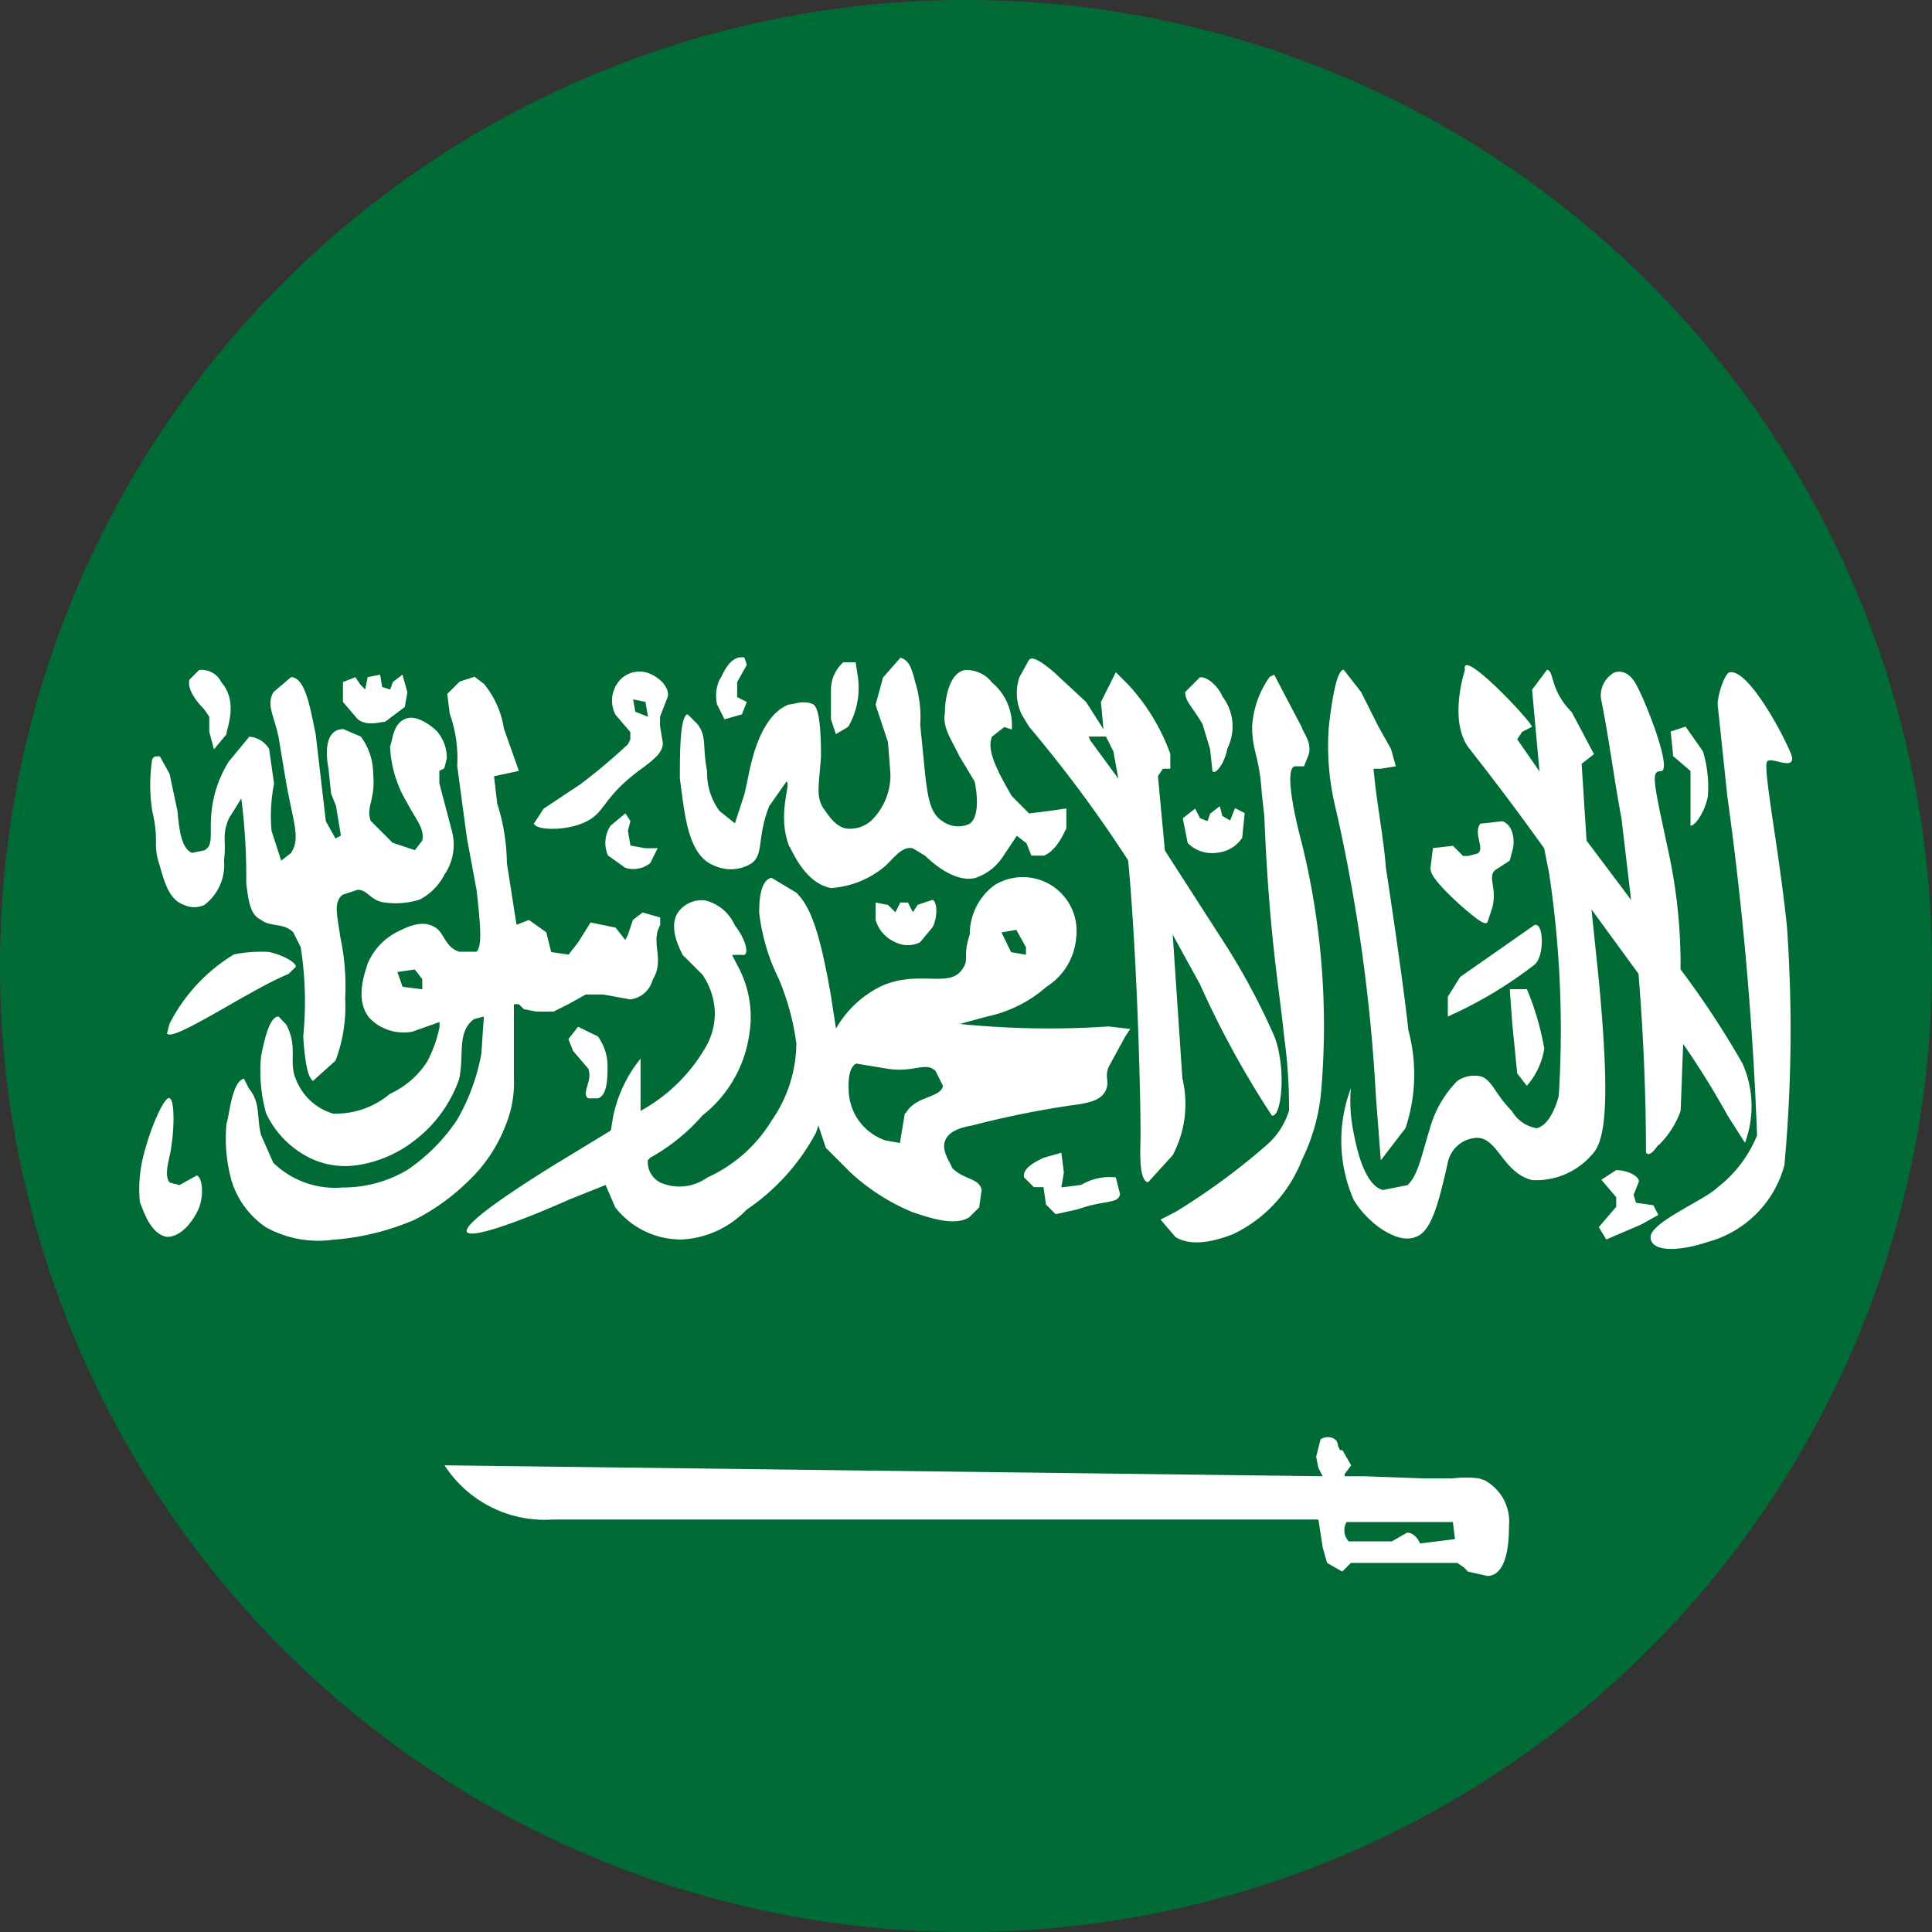
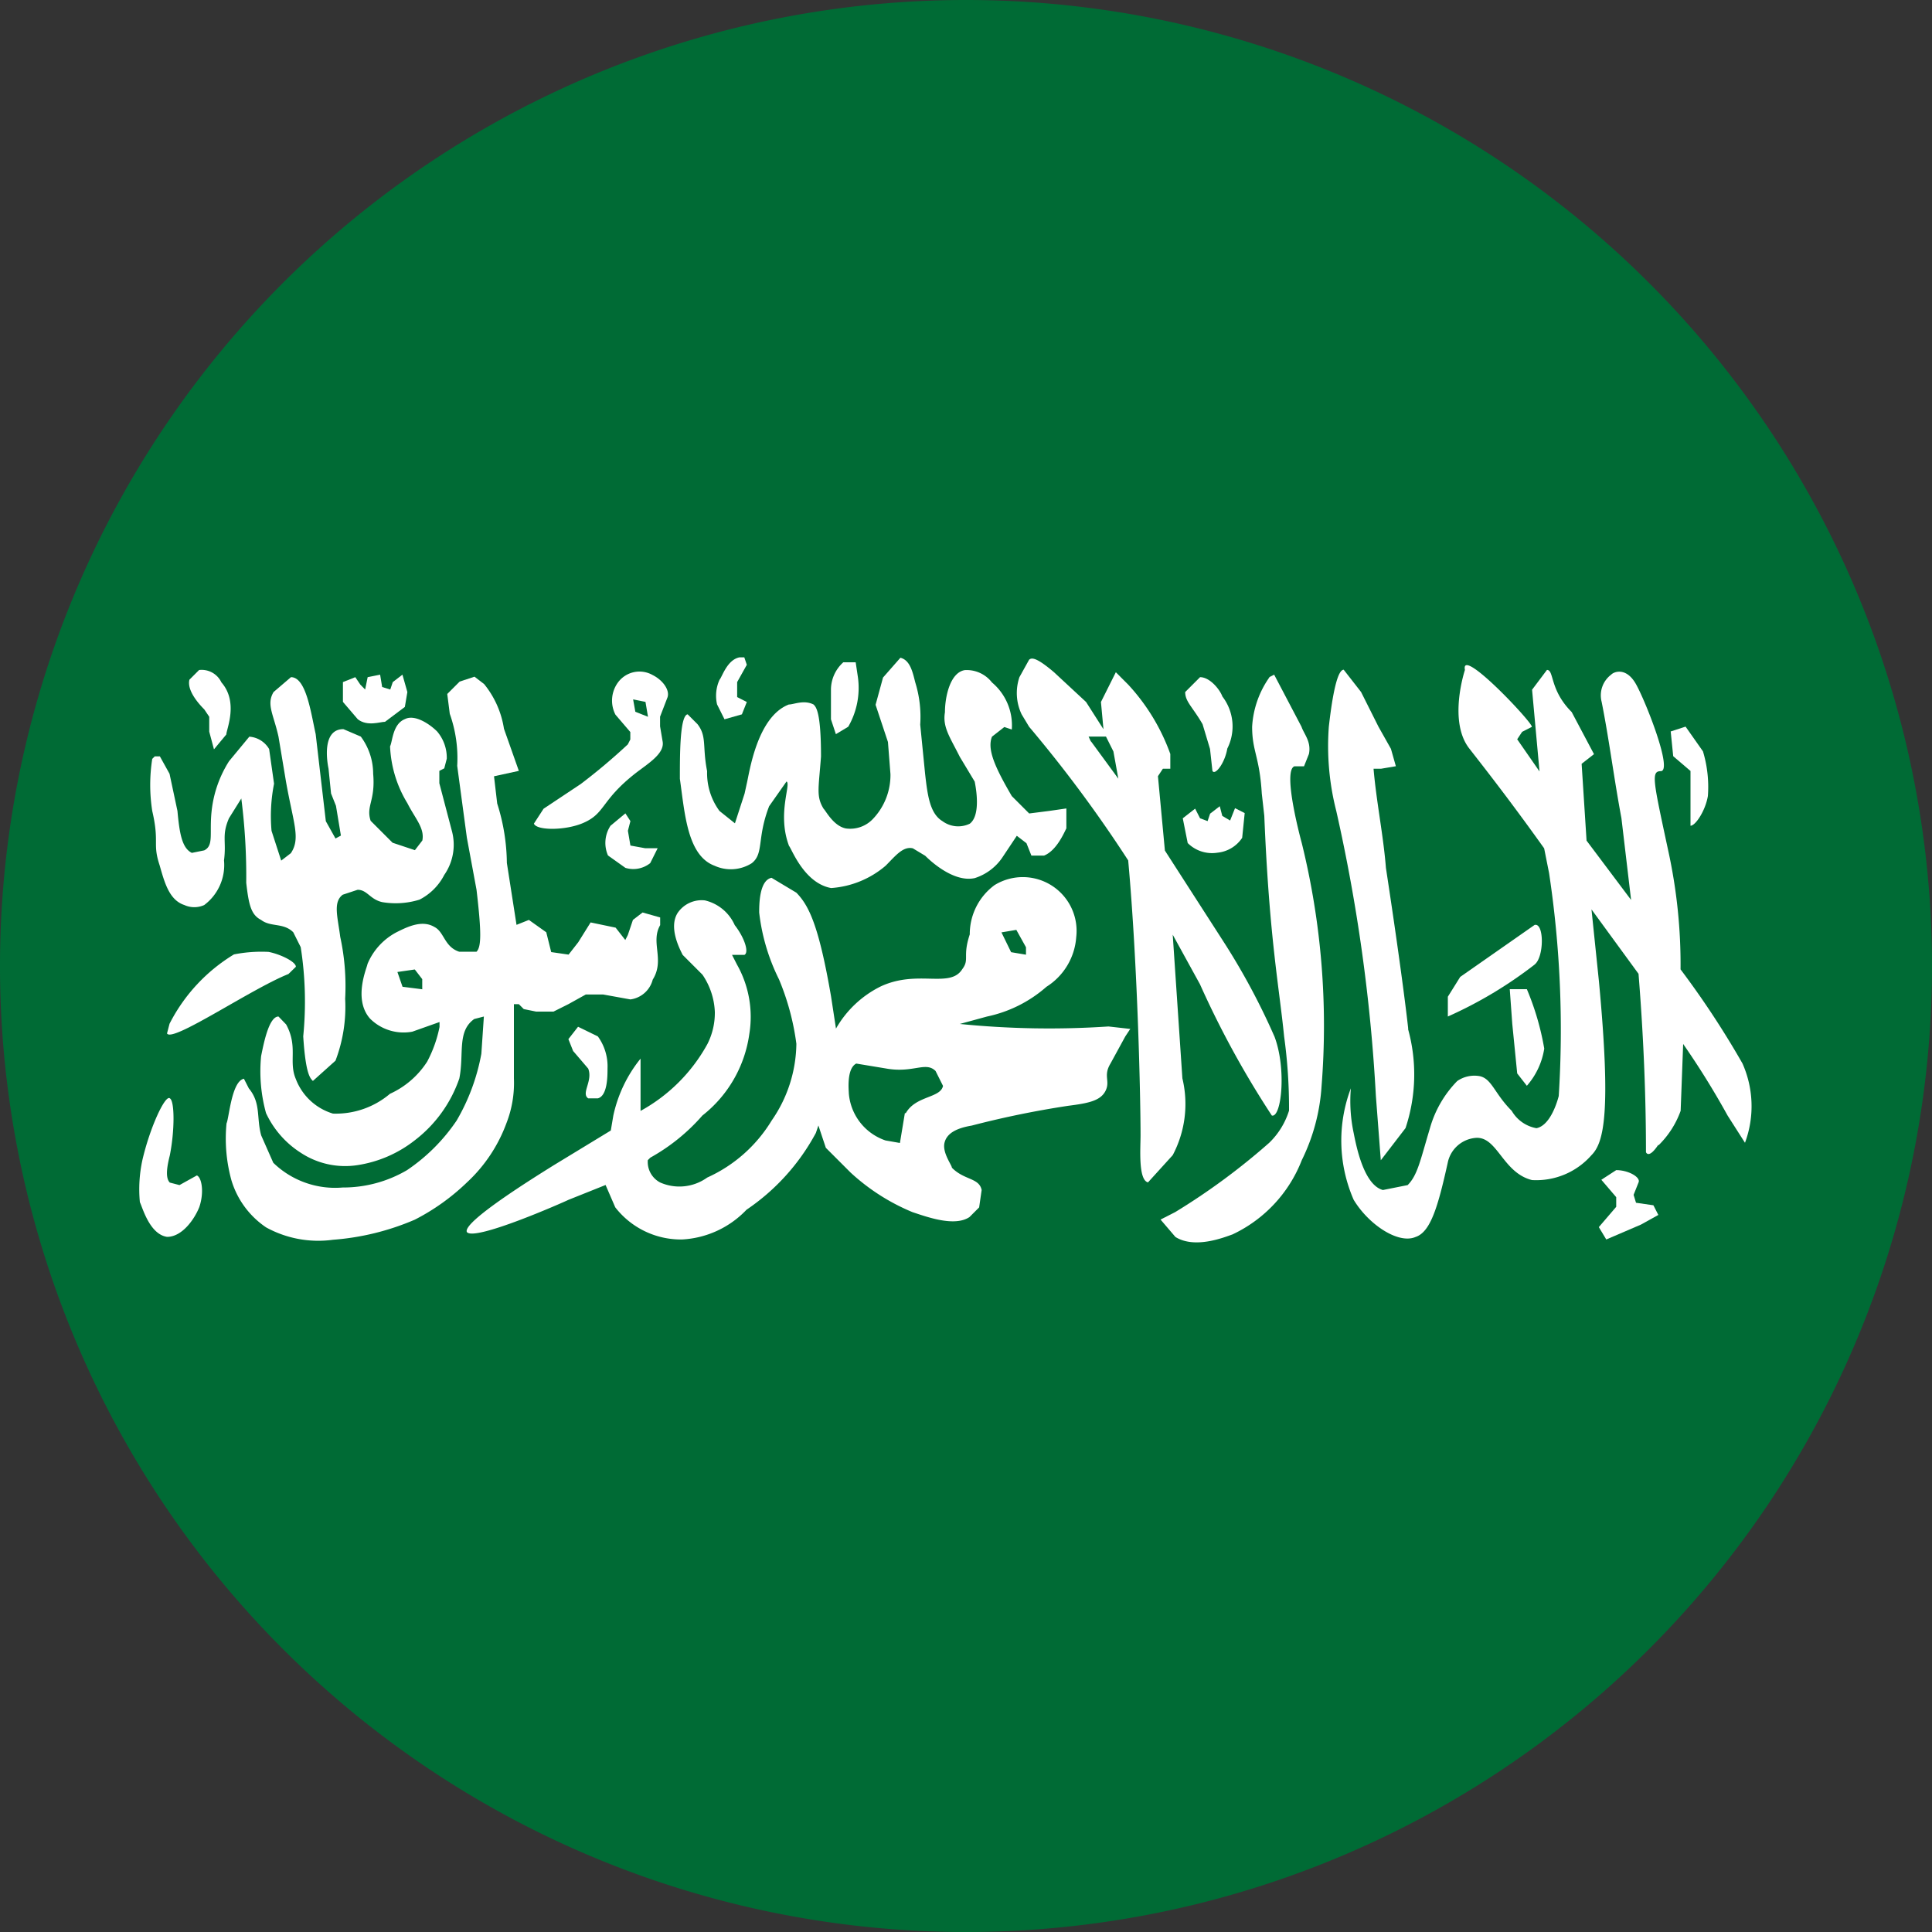
<svg xmlns="http://www.w3.org/2000/svg" width="20" height="20" viewBox="0 0 20 20">
  <rect x="0" y="0" width="20" height="20" fill="#333333" stroke="none" />
  <g id="Сгруппировать_137730" data-name="Сгруппировать 137730" transform="translate(-0.796 -2.95)">
    <g id="Сгруппировать_137731" data-name="Сгруппировать 137731" transform="translate(0.796 2.95)">
      <path id="Контур_69759" data-name="Контур 69759" d="M20,12.12A10,10,0,1,1,10.011,2.109,10,10,0,0,1,20,12.12" transform="translate(0 -2.109)" fill="#006b35" />
-       <path id="Контур_69760" data-name="Контур 69760" d="M10.979,3.173l-.067-.022a1.082,1.082,0,0,0-.269,0h-.314l-.606-.022h-.2V3.106l.067-.09L9.5,2.859H9.475l-.022-.045c0-.09-.112-.112-.18-.067l-.045.18.022.112.045.09L.205,3.016a1.234,1.234,0,0,0,1.122.561H9.251l.045.292.045.157.157.09.09-.09h1.1l.067.045.045.045.2.045c.112,0,.224-.112.224-.516a.486.486,0,0,0-.247-.471m-.314.606-.359.045s-.045-.112-.135-.112l-.157.09H9.565a.167.167,0,0,1-.022-.2h1.1l.022.18" transform="translate(4.397 12.153)" fill="#fff" />
      <g id="Сгруппировать_137732" data-name="Сгруппировать 137732" transform="translate(1.442 6.805)">
        <path id="Контур_69761" data-name="Контур 69761" d="M.426,2.5c-.051-.026-.205.308-.282.641a1.426,1.426,0,0,0-.026.436c.026.051.1.333.282.359.154,0,.282-.18.333-.308C.785,3.476.759,3.322.708,3.3l-.18.1-.1-.026c-.051-.051-.026-.179,0-.282.051-.256.051-.564,0-.59" transform="translate(-0.112 2.063)" fill="#fff" />
        <path id="Контур_69762" data-name="Контур 69762" d="M1.456,2.6c0-.051-.154-.128-.282-.154a1.467,1.467,0,0,0-.359.026,1.786,1.786,0,0,0-.667.718l-.026.1c.051.1.872-.462,1.257-.615L1.456,2.6" transform="translate(0.165 0.603)" fill="#fff" />
        <path id="Контур_69763" data-name="Контур 69763" d="M.29,2.741C.213,2.664.11,2.535.136,2.433l.1-.1a.226.226,0,0,1,.231.128c.18.205.051.487.051.539l-.128.154L.341,2.971V2.817L.29,2.741" transform="translate(0.383 -2.202)" fill="#fff" />
        <path id="Контур_69764" data-name="Контур 69764" d="M.139,3.176a1.742,1.742,0,0,0,0,.539c.077.333,0,.333.077.564.051.18.1.359.256.41a.248.248,0,0,0,.205,0,.518.518,0,0,0,.205-.462c.026-.205-.026-.256.051-.436l.128-.205a6.336,6.336,0,0,1,.051.872c.026.231.051.333.154.385.1.077.231.026.333.128l.077.154a3.639,3.639,0,0,1,.026.923c.026.41.077.436.1.462L2.036,6.3a1.567,1.567,0,0,0,.1-.641,2.4,2.4,0,0,0-.051-.641c-.026-.205-.077-.359.026-.436l.154-.051c.1,0,.128.1.256.128a.834.834,0,0,0,.385-.026.589.589,0,0,0,.256-.256.547.547,0,0,0,.077-.462l-.128-.487V3.3l.051-.026.026-.1a.419.419,0,0,0-.1-.282c-.077-.077-.231-.18-.333-.128-.128.051-.128.231-.154.282a1.225,1.225,0,0,0,.18.59c.077.154.18.256.154.385l-.077.1-.231-.077L2.4,3.817c-.051-.154.051-.205.026-.487a.647.647,0,0,0-.128-.385l-.18-.077c-.205,0-.18.282-.154.41l.026.256.051.128.051.308L2.036,4l-.1-.179-.051-.436L1.831,2.92c-.051-.231-.1-.59-.256-.59l-.18.154c-.077.128,0,.231.051.462l.077.462c.077.436.154.59.051.744l-.1.077-.1-.308A1.721,1.721,0,0,1,1.4,3.433l-.051-.359a.259.259,0,0,0-.205-.128L.934,3.2a1.2,1.2,0,0,0-.18.513c-.026.231.026.359-.077.41l-.128.026C.447,4.1.421,3.946.4,3.715L.318,3.33l-.1-.18H.165l-.026.026" transform="translate(-0.005 -2.125)" fill="#fff" />
        <path id="Контур_69765" data-name="Контур 69765" d="M.194,2.406v.205l.154.18c.1.077.231.026.282.026l.205-.154.026-.154-.051-.18-.1.077-.026.077L.6,2.457.579,2.329.45,2.355l-.026.128L.374,2.432.322,2.355l-.128.051" transform="translate(1.914 -2.15)" fill="#fff" />
        <path id="Контур_69766" data-name="Контур 69766" d="M4.638,4.817l-.18-.051-.1.077L4.305,5l-.026.051-.1-.128L3.92,4.869l-.128.205-.1.128-.18-.026-.051-.205-.18-.128-.128.051-.1-.641a2.086,2.086,0,0,0-.1-.615L2.92,3.356,3.177,3.3l-.154-.436a.966.966,0,0,0-.205-.462l-.1-.077-.154.051-.128.128.026.205a1.37,1.37,0,0,1,.077.539l.1.744.1.539c.051.436.051.59,0,.641h-.18c-.154-.051-.154-.205-.256-.256-.128-.077-.282,0-.385.051a.655.655,0,0,0-.308.333c0,.026-.154.359.026.564A.492.492,0,0,0,2.074,6l.282-.1v.051a1.308,1.308,0,0,1-.128.359.9.9,0,0,1-.385.333.867.867,0,0,1-.59.205.594.594,0,0,1-.385-.359c-.077-.18.026-.333-.1-.564L.689,5.843c-.1,0-.154.282-.18.41a1.623,1.623,0,0,0,.051.59.974.974,0,0,0,.359.41.834.834,0,0,0,.59.128,1.268,1.268,0,0,0,.59-.256,1.364,1.364,0,0,0,.462-.641c.051-.256-.026-.487.154-.615l.1-.026-.026.385a2.12,2.12,0,0,1-.256.692,1.9,1.9,0,0,1-.513.513,1.307,1.307,0,0,1-.667.18.919.919,0,0,1-.718-.256L.51,7.074c-.051-.18,0-.333-.128-.487l-.051-.1c-.128.026-.154.41-.18.462a1.623,1.623,0,0,0,.051.59.9.9,0,0,0,.359.487,1.121,1.121,0,0,0,.692.128A2.637,2.637,0,0,0,2.1,7.946a2.252,2.252,0,0,0,.539-.385,1.577,1.577,0,0,0,.41-.615,1.143,1.143,0,0,0,.077-.462V5.715h.051l.051.051.128.026h.18l.154-.077.18-.1h.18l.282.051a.276.276,0,0,0,.231-.205c.128-.205-.026-.385.077-.564V4.817m-2.462.744-.205-.026L1.92,5.382l.18-.026.077.1v.1" transform="translate(0.752 -2.125)" fill="#fff" />
        <path id="Контур_69767" data-name="Контур 69767" d="M.336,2.727l.154.18c.051.128-.077.256,0,.308h.1c.1-.026.1-.231.1-.308a.527.527,0,0,0-.1-.333l-.205-.1-.1.128.051.128" transform="translate(4.157 1.35)" fill="#fff" />
-         <path id="Контур_69768" data-name="Контур 69768" d="M.882,2.727.856,2.522l-.18.051c-.051.026-.231.1-.205.205l.1.1h.1l.026.18.1.1.231-.051c.282-.1.41-.051.436-.154L1.42,2.778a.573.573,0,0,0-.359.077l-.205.026.026-.154" transform="translate(8.689 2.606)" fill="#fff" />
        <path id="Контур_69769" data-name="Контур 69769" d="M.533,2.565l.026-.1L.507,2.385l-.154.128a.324.324,0,0,0-.026.308l.18.128A.28.28,0,0,0,.764,2.9l.077-.154H.713L.559,2.718.533,2.565" transform="translate(4.525 -0.77)" fill="#fff" />
-         <path id="Контур_69770" data-name="Контур 69770" d="M.537,2.471.409,2.446v.18a.364.364,0,0,0,.205.231.286.286,0,0,0,.256,0L1,2.7c.051-.1.051-.256,0-.282l-.154.051-.051.077-.051-.1H.665l-.051.1L.537,2.471" transform="translate(7.213 0.092)" fill="#fff" />
        <path id="Контур_69771" data-name="Контур 69771" d="M1.656,2.6c.026-.077-.051-.18-.154-.231a.276.276,0,0,0-.359.077.318.318,0,0,0-.026.333l.154.18v.077l-.026.051a6.249,6.249,0,0,1-.487.41l-.385.256-.1.154C.3,3.98.6,3.98.784,3.9c.231-.1.18-.231.539-.513.128-.1.308-.205.282-.333L1.579,2.9V2.8L1.656,2.6M1.451,2.8l-.128-.051L1.3,2.621l.128.026.026.154" transform="translate(3.812 -2.186)" fill="#fff" />
        <path id="Контур_69772" data-name="Контур 69772" d="M.407,2.912c-.077.026-.077.41-.077.667.051.359.077.795.359.9a.406.406,0,0,0,.385-.026c.128-.1.051-.256.18-.59l.18-.256c.051.026-.1.333.026.667.026.026.154.385.436.436a.972.972,0,0,0,.564-.231c.1-.1.18-.205.282-.18l.128.077c.026.026.282.282.513.231A.545.545,0,0,0,3.664,4.4l.154-.231.1.077.051.128H4.1c.128-.051.205-.231.231-.282V3.886l-.18.026-.205.026-.18-.18c-.18-.308-.256-.487-.205-.615l.128-.1.077.026a.579.579,0,0,0-.205-.487.331.331,0,0,0-.282-.128c-.154.026-.205.282-.205.436-.026.154.051.256.154.462l.154.256c.026.128.051.359-.051.436a.275.275,0,0,1-.282-.026c-.128-.077-.154-.256-.18-.487l-.051-.513a1.2,1.2,0,0,0-.051-.436c-.026-.1-.051-.231-.154-.256l-.18.205-.077.282.128.385.026.333a.658.658,0,0,1-.18.462.324.324,0,0,1-.282.1c-.128-.026-.205-.18-.231-.205-.077-.128-.051-.205-.026-.539,0-.462-.051-.513-.077-.539-.1-.051-.205,0-.256,0-.333.128-.41.718-.436.821L1,3.732l-.1.308L.74,3.912A.661.661,0,0,1,.612,3.5c-.051-.256,0-.359-.1-.487l-.1-.1" transform="translate(5.266 -2.322)" fill="#fff" />
        <path id="Контур_69773" data-name="Контур 69773" d="M.586,2.322c-.128.026-.18.205-.205.231a.4.4,0,0,0-.026.256l.077.154.18-.051.051-.128-.1-.051V2.578l.1-.179L.637,2.322H.586" transform="translate(5.626 -2.322)" fill="#fff" />
        <path id="Контур_69774" data-name="Контур 69774" d="M.519,2.324a.382.382,0,0,0-.128.282v.308l.051.154.128-.077a.805.805,0,0,0,.1-.513L.647,2.324H.519" transform="translate(6.769 -2.273)" fill="#fff" />
        <path id="Контур_69775" data-name="Контур 69775" d="M3.133,6.233a7.051,7.051,0,0,0-.539-1L2,4.31,1.928,3.54l.051-.077h.077V3.31a2.1,2.1,0,0,0-.436-.718l-.128-.128-.154.308.026.282-.18-.282L.851,2.463C.671,2.31.62,2.31.594,2.335l-.1.18A.513.513,0,0,0,.517,2.9l.077.128A13.631,13.631,0,0,1,1.62,4.412c.1,1.1.128,2.487.128,2.846,0,.128-.026.462.077.487l.256-.282a1.133,1.133,0,0,0,.1-.795l-.1-1.487.282.513a9.7,9.7,0,0,0,.744,1.359c.1.026.154-.487.026-.821m-1.9-3.052L1.21,3.13h.18l.077.154.051.282-.282-.385" transform="translate(8.617 -2.31)" fill="#fff" />
        <path id="Контур_69776" data-name="Контур 69776" d="M.534,2.484c0,.1.077.154.18.333l.077.256L.816,3.3c.026.051.128-.077.154-.231a.508.508,0,0,0-.051-.539C.893,2.458.79,2.33.688,2.33l-.154.154" transform="translate(10.293 -2.125)" fill="#fff" />
        <path id="Контур_69777" data-name="Контур 69777" d="M.713,2.51l-.051-.1-.128.1.051.256a.356.356,0,0,0,.308.1.348.348,0,0,0,.256-.154l.026-.256-.1-.051-.051.128L.943,2.485l-.026-.1-.1.077-.026.077L.713,2.51" transform="translate(10.268 -0.844)" fill="#fff" />
-         <path id="Контур_69778" data-name="Контур 69778" d="M.966,2.747l-.1-.1L.659,2.67l-.026.205c0,.051.026.128.308.385.205.179.256.205.282.179l.051-.154c.051-.205-.051-.308.026-.385l.154-.1.026-.1c.026-.077.026-.256-.1-.308l-.231.026c-.077.1.051.256-.026.308l-.1.026H.966" transform="translate(12.733 -0.696)" fill="#fff" />
        <path id="Контур_69779" data-name="Контур 69779" d="M1.06,2.785l.051-.128c.026-.051-.1-.128-.231-.128l-.154.1.154.18v.1L.7,3.119l.077.128.359-.154.18-.1-.051-.1-.18-.026L1.06,2.785" transform="translate(14.409 2.779)" fill="#fff" />
        <path id="Контур_69780" data-name="Контур 69780" d="M1.418,6.045s-.051-.487-.231-1.667c-.026-.333-.1-.692-.128-1.026h.077l.154-.026-.051-.18L1.11,2.917.93,2.558l-.18-.231c-.077,0-.128.359-.154.59a2.711,2.711,0,0,0,.077.872,17.7,17.7,0,0,1,.41,2.949l.051.667.256-.333a1.76,1.76,0,0,0,.026-1.026" transform="translate(11.718 -2.199)" fill="#fff" />
        <path id="Контур_69781" data-name="Контур 69781" d="M1.652,2.355a.983.983,0,0,0-.18.513c0,.256.077.308.1.692l.026.231c.051,1.257.154,1.769.205,2.282a5.418,5.418,0,0,1,.051.769.787.787,0,0,1-.205.333,6.877,6.877,0,0,1-.974.718L.524,7.97l.154.18c.205.128.513,0,.59-.026a1.416,1.416,0,0,0,.718-.769,2.018,2.018,0,0,0,.205-.769,7.89,7.89,0,0,0-.205-2.513s-.205-.744-.077-.795h.1l.051-.128c.026-.128-.051-.205-.077-.282L1.7,2.329l-.051.026" transform="translate(10.048 -2.15)" fill="#fff" />
        <path id="Контур_69782" data-name="Контур 69782" d="M1.538,2.842c.1-.077.1-.436,0-.41L.768,2.97.64,3.175V3.38a4.359,4.359,0,0,0,.9-.539" transform="translate(12.906 0.338)" fill="#fff" />
        <path id="Контур_69783" data-name="Контур 69783" d="M.665,2.456l.026.359.051.513.1.128a.76.76,0,0,0,.18-.385,2.791,2.791,0,0,0-.18-.615H.665" transform="translate(13.522 0.979)" fill="#fff" />
        <path id="Контур_69784" data-name="Контур 69784" d="M.935,2.812v.564c.051,0,.154-.154.18-.308a1.273,1.273,0,0,0-.051-.462L.884,2.35.73,2.4l.026.256.18.154" transform="translate(15.123 -1.633)" fill="#fff" />
        <path id="Контур_69785" data-name="Контур 69785" d="M.761,2.518" transform="translate(15.887 2.508)" fill="#fff" />
        <path id="Контур_69786" data-name="Контур 69786" d="M3.883,7.3a.946.946,0,0,0,.231-.359l.026-.692A8.488,8.488,0,0,1,4.6,6.99l.18.282a1.087,1.087,0,0,0-.026-.821,9.2,9.2,0,0,0-.641-.974,5.5,5.5,0,0,0-.128-1.231c-.154-.718-.18-.821-.077-.821.128,0-.154-.718-.256-.9s-.231-.128-.256-.1a.268.268,0,0,0-.1.282c.077.385.128.795.205,1.205l.1.846L3.14,4.144l-.051-.795.128-.1-.231-.436c-.231-.231-.18-.436-.256-.436l-.154.205.077.846-.231-.333.051-.077.1-.051c.026-.026-.744-.846-.692-.59,0,0-.18.539.051.821.077.1.385.487.769,1.026l.051.256a10.883,10.883,0,0,1,.1,2.308c-.026.1-.1.308-.231.333a.371.371,0,0,1-.256-.18c-.18-.18-.205-.333-.333-.359a.312.312,0,0,0-.231.051,1.139,1.139,0,0,0-.282.487c-.1.333-.128.487-.231.59l-.256.051C.832,7.708.755,7.3.729,7.17A1.587,1.587,0,0,1,.7,6.708,1.531,1.531,0,0,0,.729,7.862c.154.256.462.462.641.385.154-.051.231-.308.333-.769a.322.322,0,0,1,.282-.256c.231-.026.282.359.59.436A.76.76,0,0,0,3.191,7.4c.128-.128.205-.436.077-1.8l-.077-.744.487.667q.077.962.077,1.846s.026.077.128-.077" transform="translate(11.842 -2.247)" fill="#fff" />
-         <path id="Контур_69787" data-name="Контур 69787" d="M1.927,3.252c.051-.051.282.1.256-.051-.051-.154-.436-.9-.641-.872-.051,0-.128.231-.128.333l.1.949a34.9,34.9,0,0,1,.308,3.513,1.3,1.3,0,0,1-.41.539c-.128.128-.692.359-.692.513s.282.154.59.051a1.126,1.126,0,0,0,.795-.795A15.265,15.265,0,0,0,2.132,4.97C2.055,4.2,1.876,3.3,1.927,3.252" transform="translate(14.925 -2.175)" fill="#fff" />
        <path id="Контур_69788" data-name="Контур 69788" d="M7.119,3.979l-.231-.026a9.248,9.248,0,0,1-1.539-.026l.282-.077a1.351,1.351,0,0,0,.615-.308.662.662,0,0,0,.308-.513.557.557,0,0,0-.846-.539A.631.631,0,0,0,5.452,3c-.077.231,0,.256-.077.359-.128.205-.462,0-.846.18a1.089,1.089,0,0,0-.462.436l-.051-.333C3.888,2.9,3.785,2.7,3.657,2.568L3.4,2.414c-.128.026-.128.282-.128.359a2.077,2.077,0,0,0,.205.692,2.6,2.6,0,0,1,.18.667,1.418,1.418,0,0,1-.256.795,1.5,1.5,0,0,1-.667.59.493.493,0,0,1-.487.051.24.24,0,0,1-.128-.231l.026-.026a2.012,2.012,0,0,0,.539-.436A1.3,1.3,0,0,0,3.17,4.03a1.1,1.1,0,0,0-.128-.718l-.051-.1h.128c.051-.026,0-.18-.1-.308a.451.451,0,0,0-.308-.256.3.3,0,0,0-.282.128c-.1.154.026.385.051.436l.205.205a.737.737,0,0,1,.128.385.713.713,0,0,1-.077.333,1.749,1.749,0,0,1-.692.692V4.286a1.409,1.409,0,0,0-.282.59l-.026.154-.59.359c-.205.128-.949.59-.9.692.077.1,1-.308,1.051-.333l.385-.154.1.231a.86.86,0,0,0,.692.333.993.993,0,0,0,.667-.308,2.233,2.233,0,0,0,.718-.795l.026-.077.077.231.256.256a2.162,2.162,0,0,0,.641.41c.154.051.436.154.59.051l.1-.1.026-.18c-.026-.128-.18-.1-.308-.231,0-.026-.1-.154-.077-.256s.128-.154.282-.18a9.8,9.8,0,0,1,1-.205c.205-.026.333-.051.385-.154s-.026-.154.051-.282l.154-.282.051-.077m-1.333-1,.154-.026.1.18v.077l-.154-.026-.1-.205m-1,1.872-.051.308L4.58,5.133A.562.562,0,0,1,4.2,4.645c0-.026-.026-.256.077-.308l.308.051c.282.051.41-.077.513.026l.077.154c-.026.128-.282.1-.385.282" transform="translate(3.145 -0.132)" fill="#fff" />
      </g>
    </g>
  </g>
</svg>